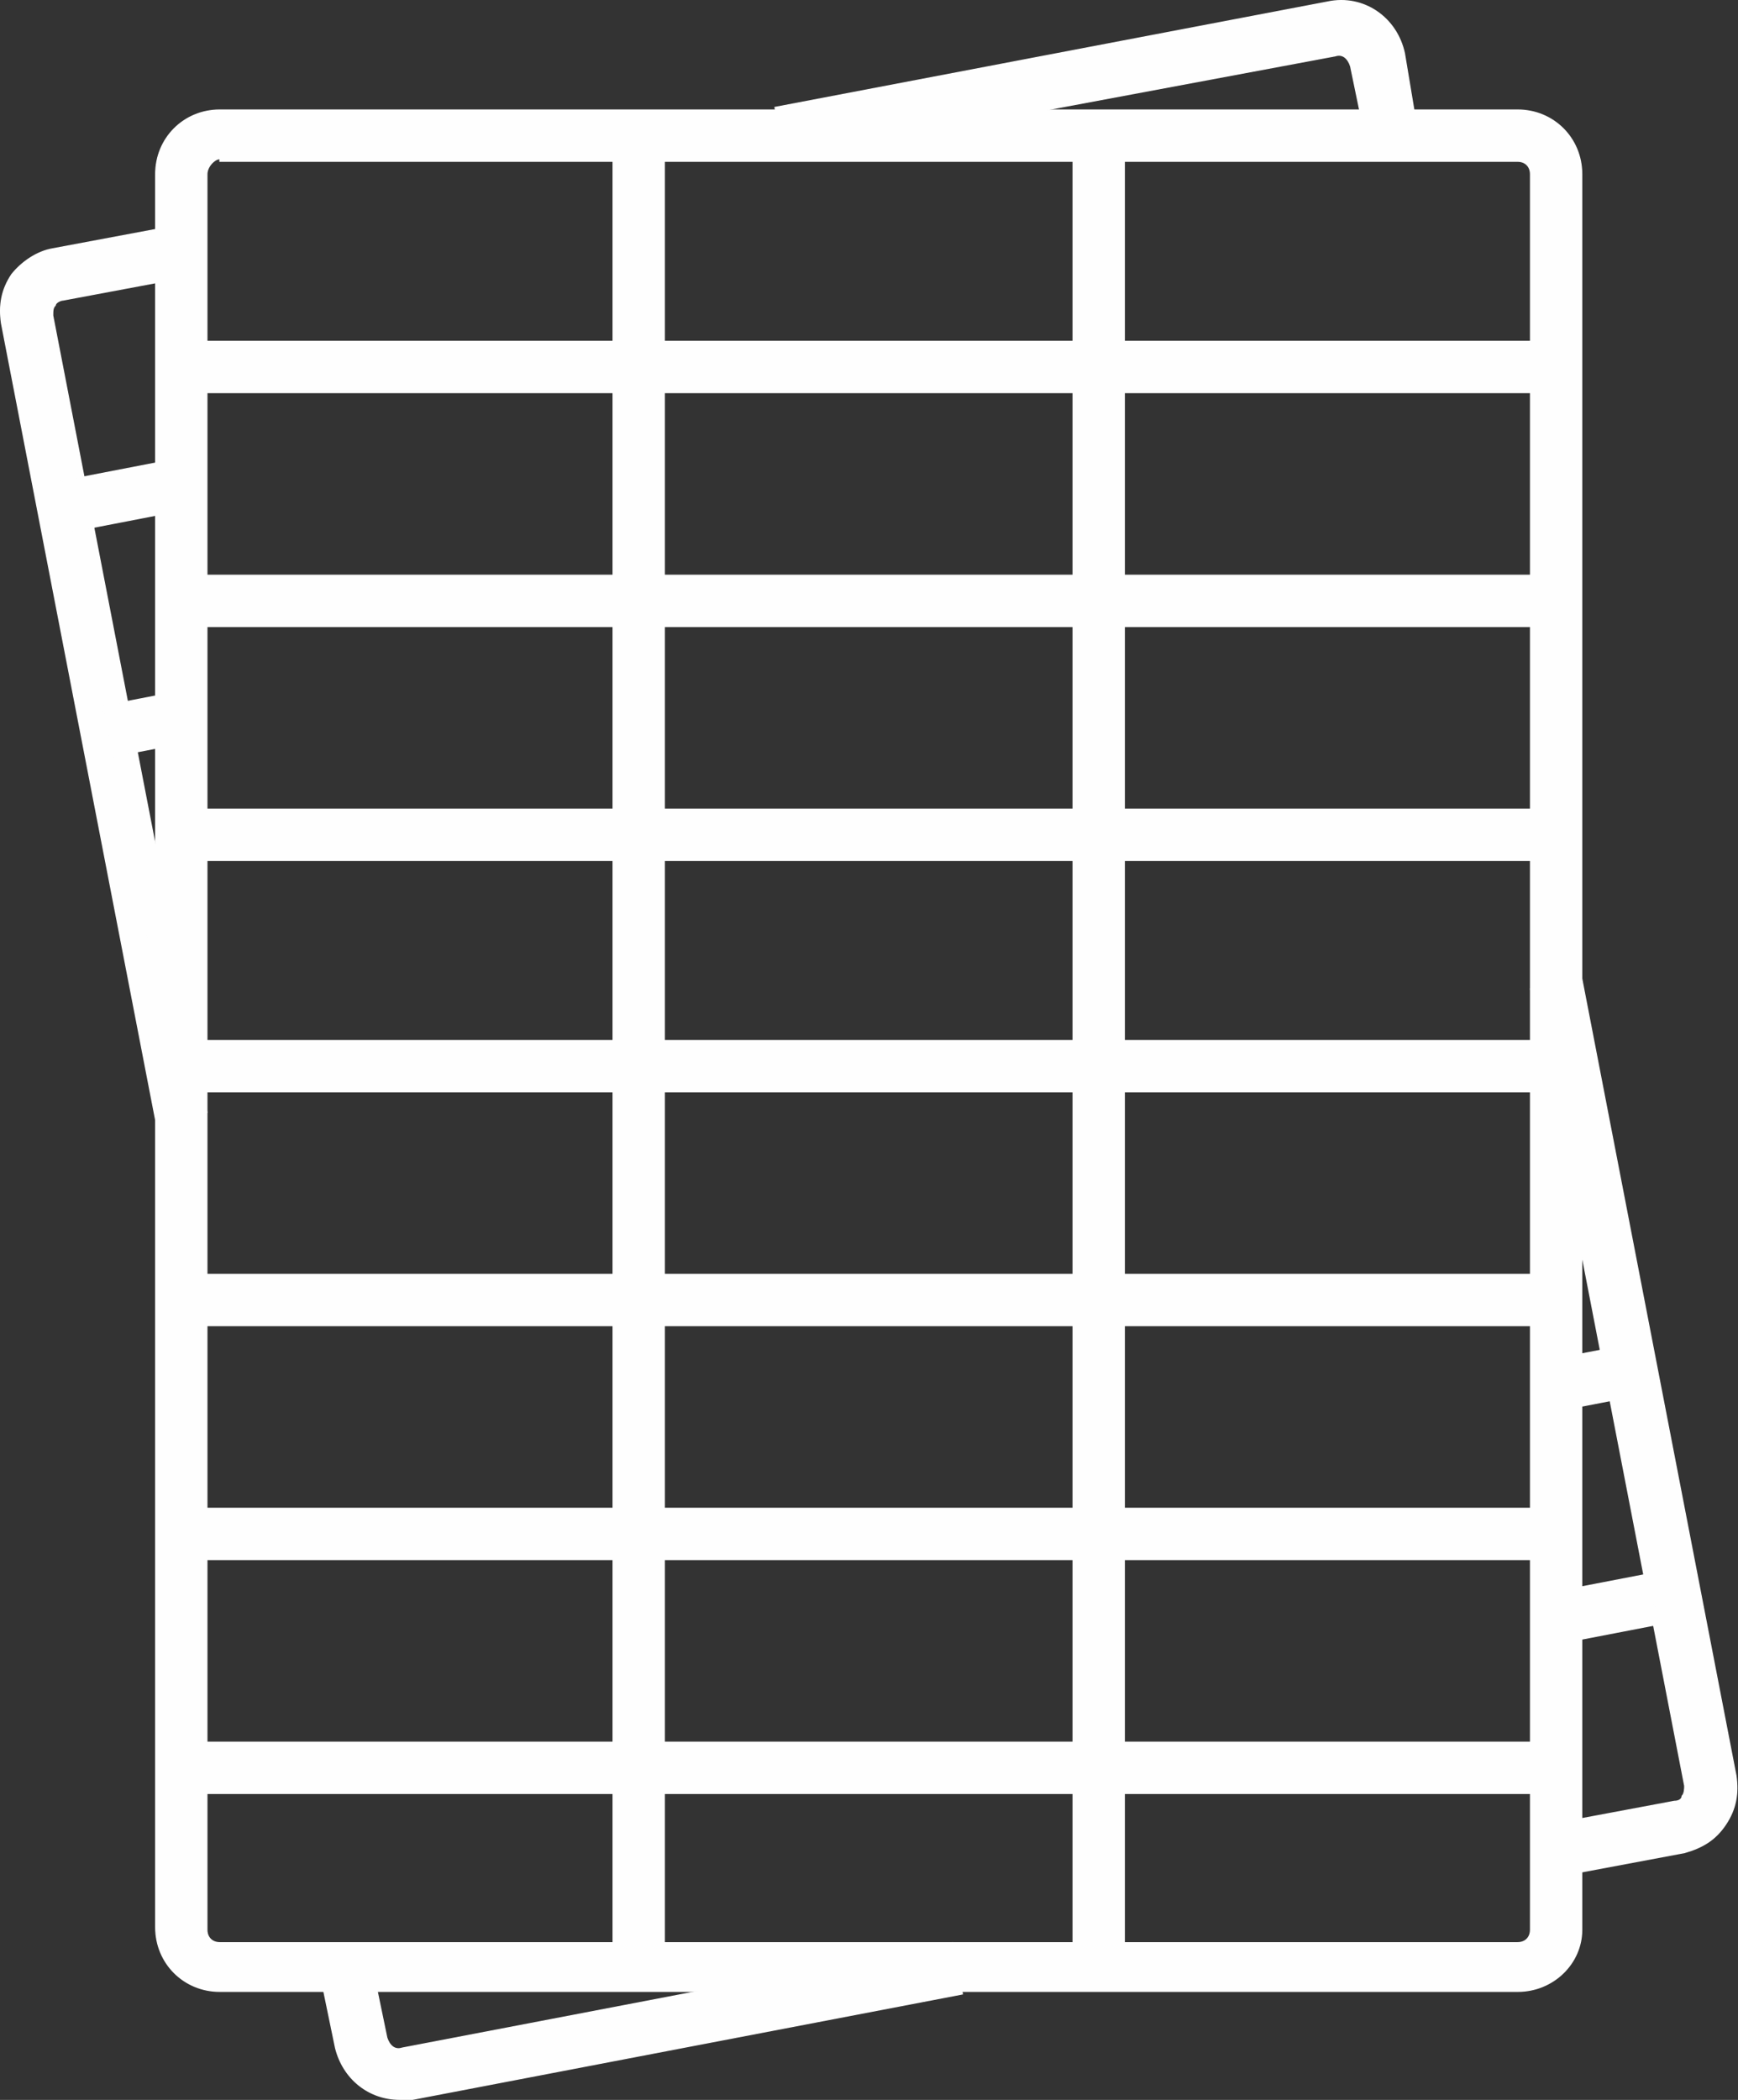
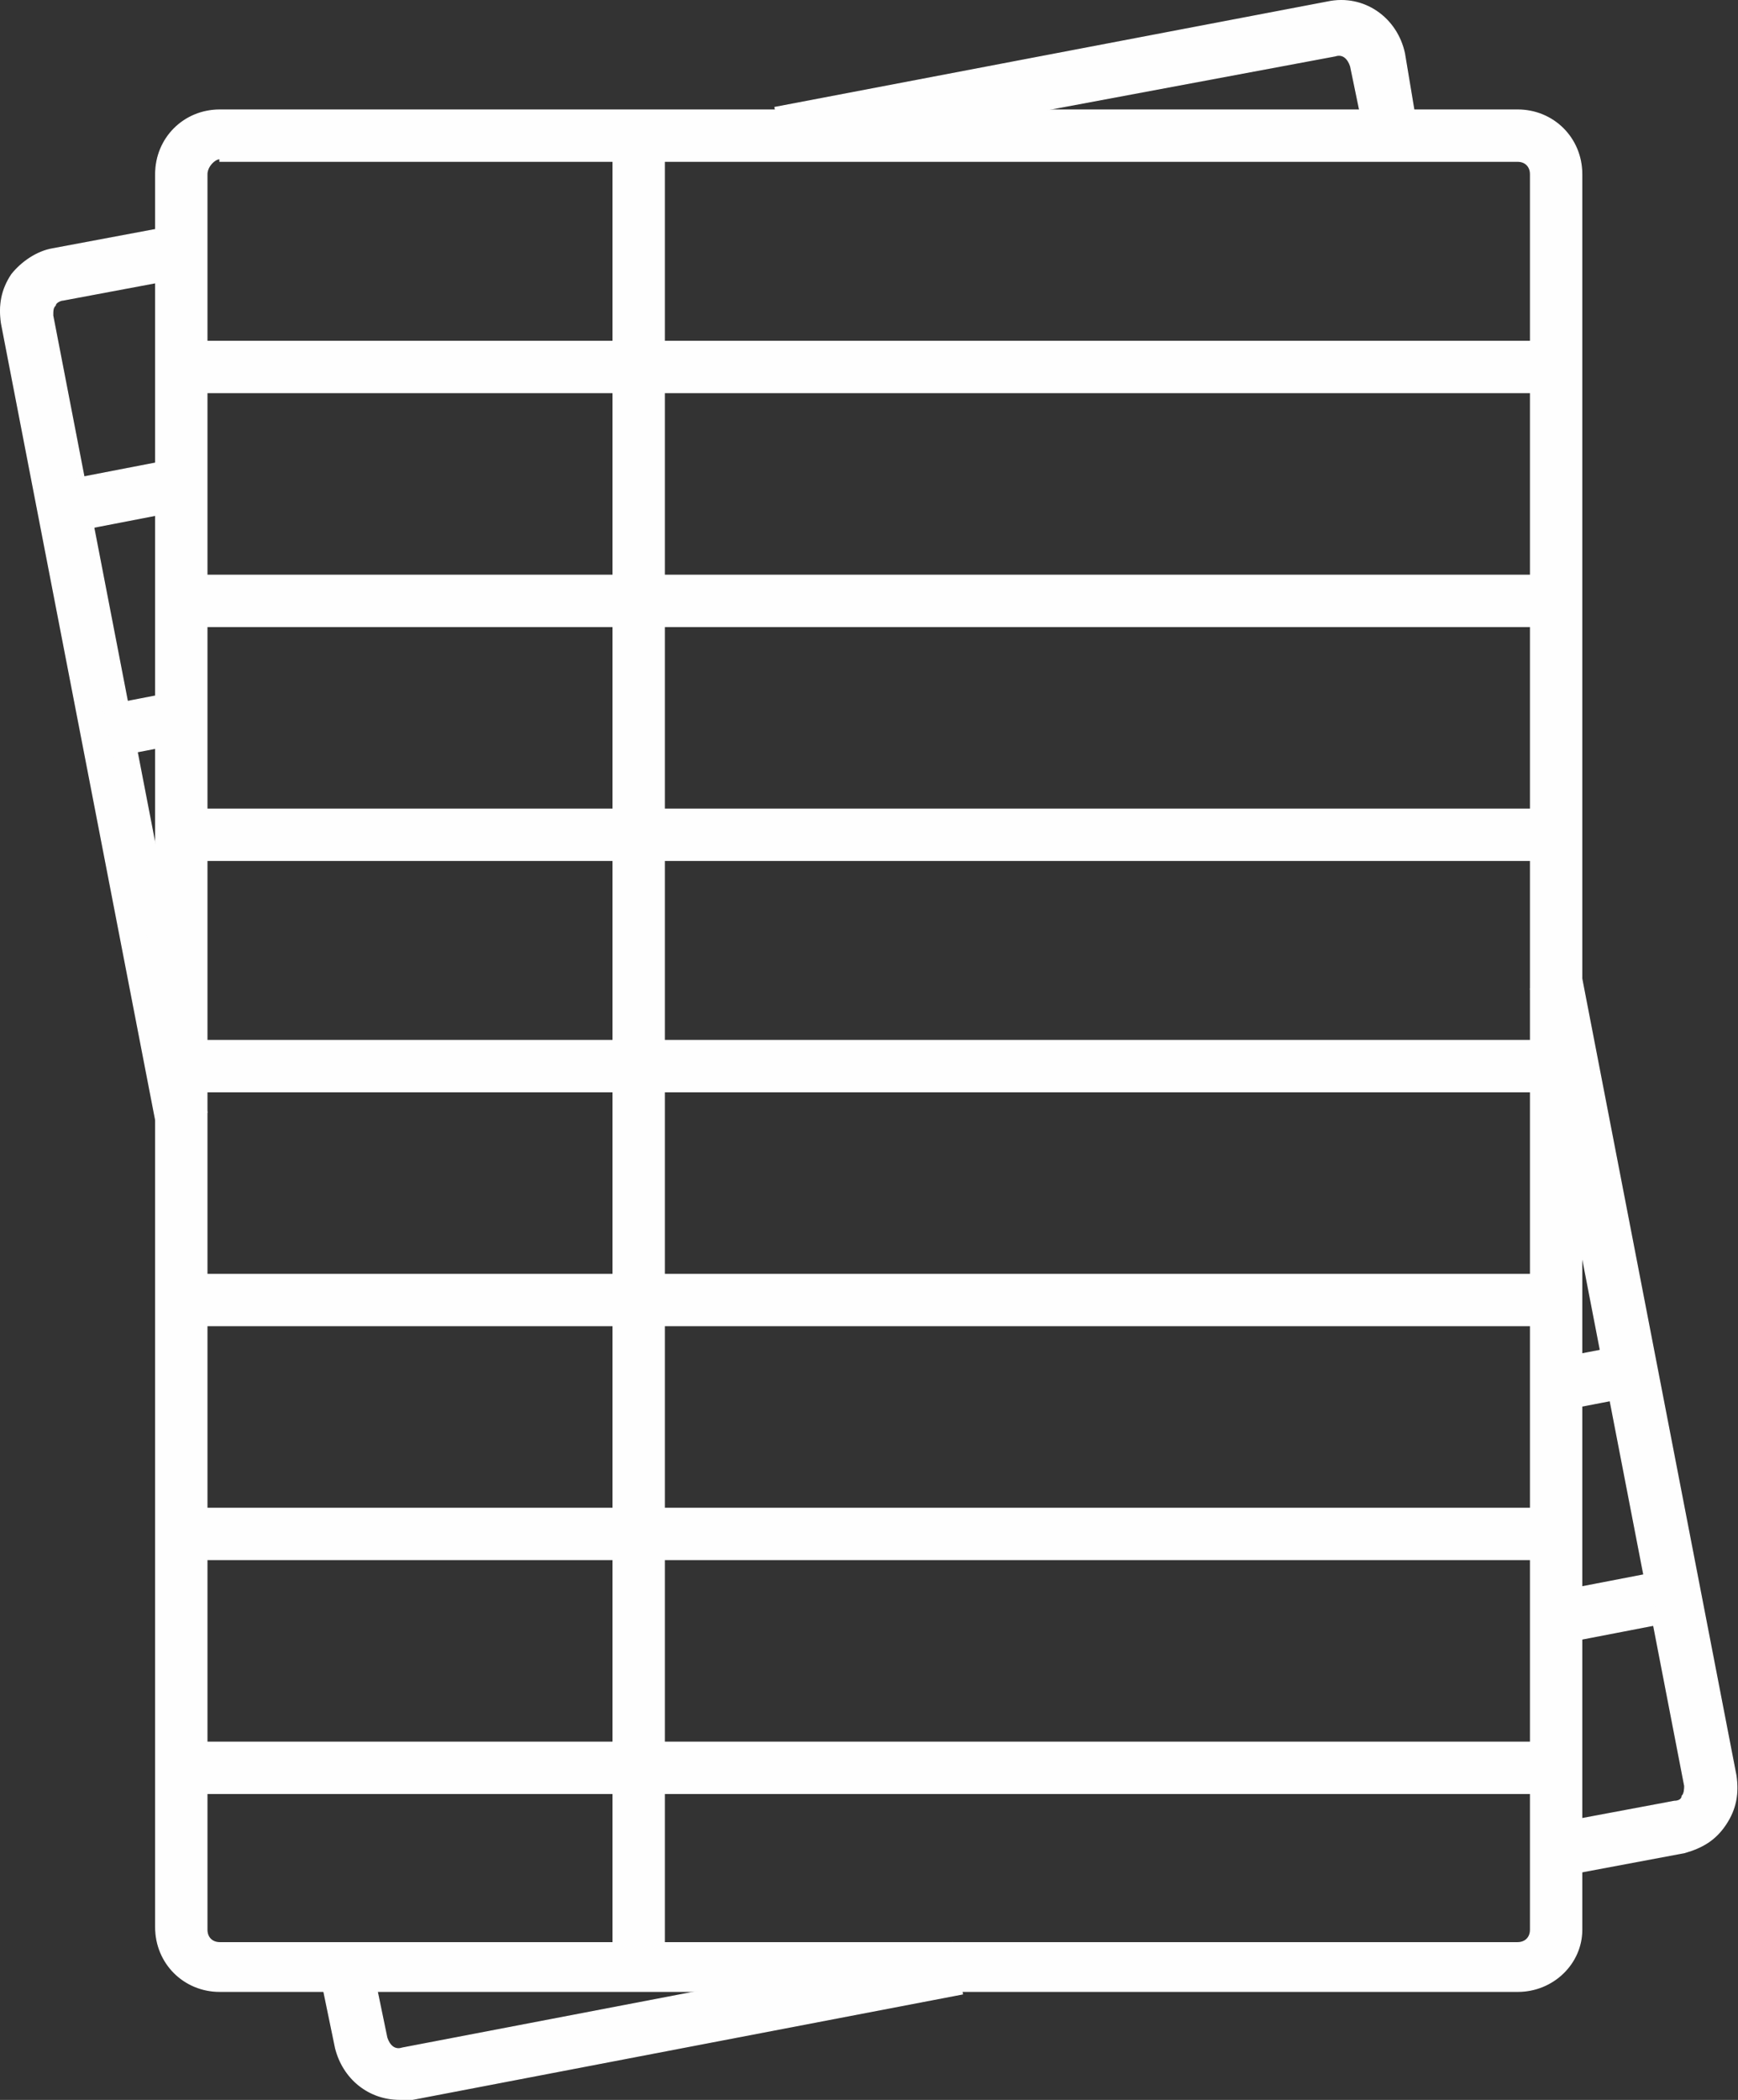
<svg xmlns="http://www.w3.org/2000/svg" width="1789" height="2161" viewBox="0 0 1789 2161" fill="none">
  <rect x="0" y="0" width="1789" height="2161" fill="#333333" stroke="none" />
  <g clip-path="url(#clip0)">
    <path d="M160.165 1152.68L1.454 332.675C-1.191 314.159 1.454 298.288 12.035 282.416C22.616 269.19 38.487 258.61 54.359 255.964L181.327 232.158L191.908 285.061L64.938 308.869C62.293 308.869 57.003 311.514 57.003 314.159C54.358 316.804 54.358 319.449 54.358 324.739L213.069 1144.75L160.165 1152.68Z" fill="#FEFEFE" stroke="#FEFEFE" stroke-miterlimit="10" />
    <path d="M411.458 2160.5C379.715 2160.5 353.265 2139.34 345.328 2107.6L329.458 2030.89L382.361 2020.31L398.232 2097.01C400.877 2104.95 406.168 2110.24 414.104 2107.6L980.175 1999.15L990.756 2052.05L424.684 2160.5C419.395 2160.5 414.104 2160.5 411.458 2160.5Z" fill="#FEFEFE" stroke="#FEFEFE" stroke-miterlimit="10" />
    <path d="M1607.08 1930.37L1596.5 1877.46L1723.47 1853.66C1728.76 1853.66 1731.41 1851.01 1731.41 1848.37C1734.05 1845.72 1734.05 1840.43 1734.05 1837.79L1575.34 1017.78L1628.24 1007.2L1786.95 1827.2C1789.6 1845.72 1786.95 1861.59 1776.37 1877.46C1765.8 1893.34 1752.57 1901.27 1734.05 1906.56L1607.08 1930.37Z" fill="#FEFEFE" stroke="#FEFEFE" stroke-miterlimit="10" />
    <path d="M808.236 163.383L797.655 110.479L1366.37 2.026C1403.4 -5.909 1437.79 17.898 1445.73 54.929L1458.95 134.286L1406.05 144.866L1390.18 68.157C1387.53 60.22 1382.24 54.93 1374.31 57.576L808.236 163.383Z" fill="#FEFEFE" stroke="#FEFEFE" stroke-miterlimit="10" />
    <path d="M71.231 547.537L193.292 523.928L183.246 471.988L61.184 495.597L71.231 547.537Z" fill="#FEFEFE" stroke="#FEFEFE" stroke-miterlimit="10" />
    <path d="M115.721 778.671L193.632 763.601L183.585 711.66L105.675 726.73L115.721 778.671Z" fill="#FEFEFE" stroke="#FEFEFE" stroke-miterlimit="10" />
    <path d="M160.217 1009.81L191.38 1003.79L181.344 951.847L150.181 957.868L160.217 1009.81Z" fill="#FEFEFE" stroke="#FEFEFE" stroke-miterlimit="10" />
    <path d="M1607.11 1211.53L1620.09 1209.01L1610.01 1157.07L1597.02 1159.59L1607.11 1211.53Z" fill="#FEFEFE" stroke="#FEFEFE" stroke-miterlimit="10" />
    <path d="M1607.5 1451.09L1664.64 1440.06L1654.61 1388.12L1597.47 1399.14L1607.5 1451.09Z" fill="#FEFEFE" stroke="#FEFEFE" stroke-miterlimit="10" />
    <path d="M1605.22 1691.29L1706.52 1671.74L1696.49 1619.79L1595.2 1639.34L1605.22 1691.29Z" fill="#FEFEFE" stroke="#FEFEFE" stroke-miterlimit="10" />
    <path d="M1562.11 2049.4H226.295C189.263 2049.4 160.165 2020.31 160.165 1983.27V179.254C160.165 142.221 189.263 113.124 226.295 113.124H1562.11C1599.15 113.124 1628.24 142.221 1628.24 179.254V1985.92C1628.24 2020.31 1599.15 2049.4 1562.11 2049.4ZM226.295 163.383C221.004 163.383 213.069 171.318 213.069 179.255V1985.92C213.069 1993.85 218.36 1999.15 226.295 1999.15H1562.11C1570.05 1999.15 1575.34 1993.85 1575.34 1985.92V179.254C1575.34 171.317 1570.05 166.027 1562.11 166.027H226.295V163.383Z" fill="#FEFEFE" stroke="#FEFEFE" stroke-miterlimit="10" />
    <path d="M657.461 136.931V2017.66" stroke="#FEFEFE" stroke-miterlimit="10" />
    <path d="M683.912 136.931H631.01V2015.01H683.912V136.931Z" fill="#FEFEFE" stroke="#FEFEFE" stroke-miterlimit="10" />
-     <path d="M1130.95 136.931V2017.66" stroke="#FEFEFE" stroke-miterlimit="10" />
-     <path d="M1157.4 136.931H1104.5V2015.01H1157.4V136.931Z" fill="#FEFEFE" stroke="#FEFEFE" stroke-miterlimit="10" />
    <path d="M1580.63 377.643H186.617" stroke="#FEFEFE" stroke-miterlimit="10" />
    <path d="M1580.63 351.191H186.617V404.095H1580.63V351.191Z" fill="#FEFEFE" stroke="#FEFEFE" stroke-miterlimit="10" />
    <path d="M1580.63 618.355H186.617" stroke="#FEFEFE" stroke-miterlimit="10" />
    <path d="M1580.63 591.903H186.617V644.806H1580.63V591.903Z" fill="#FEFEFE" stroke="#FEFEFE" stroke-miterlimit="10" />
    <path d="M1580.63 859.068H186.617" stroke="#FEFEFE" stroke-miterlimit="10" />
    <path d="M1580.63 832.616H186.617V885.519H1580.63V832.616Z" fill="#FEFEFE" stroke="#FEFEFE" stroke-miterlimit="10" />
-     <path d="M1580.63 1097.13H186.617" stroke="#FEFEFE" stroke-miterlimit="10" />
    <path d="M1580.63 1070.68H186.617V1123.59H1580.63V1070.68Z" fill="#FEFEFE" stroke="#FEFEFE" stroke-miterlimit="10" />
    <path d="M1580.63 1337.85H186.617" stroke="#FEFEFE" stroke-miterlimit="10" />
    <path d="M1580.63 1311.39H186.617V1364.3H1580.63V1311.39Z" fill="#FEFEFE" stroke="#FEFEFE" stroke-miterlimit="10" />
    <path d="M1580.63 1578.56H186.617" stroke="#FEFEFE" stroke-miterlimit="10" />
    <path d="M1580.63 1552.11H186.617V1605.01H1580.63V1552.11Z" fill="#FEFEFE" stroke="#FEFEFE" stroke-miterlimit="10" />
    <path d="M1580.63 1819.27H186.617" stroke="#FEFEFE" stroke-miterlimit="10" />
    <path d="M1580.63 1792.82H186.617V1845.72H1580.63V1792.82Z" fill="#FEFEFE" stroke="#FEFEFE" stroke-miterlimit="10" />
  </g>
  <defs>
    <clipPath id="clip0">
      <rect width="1788.41" height="2161" fill="white" />
    </clipPath>
  </defs>
</svg>